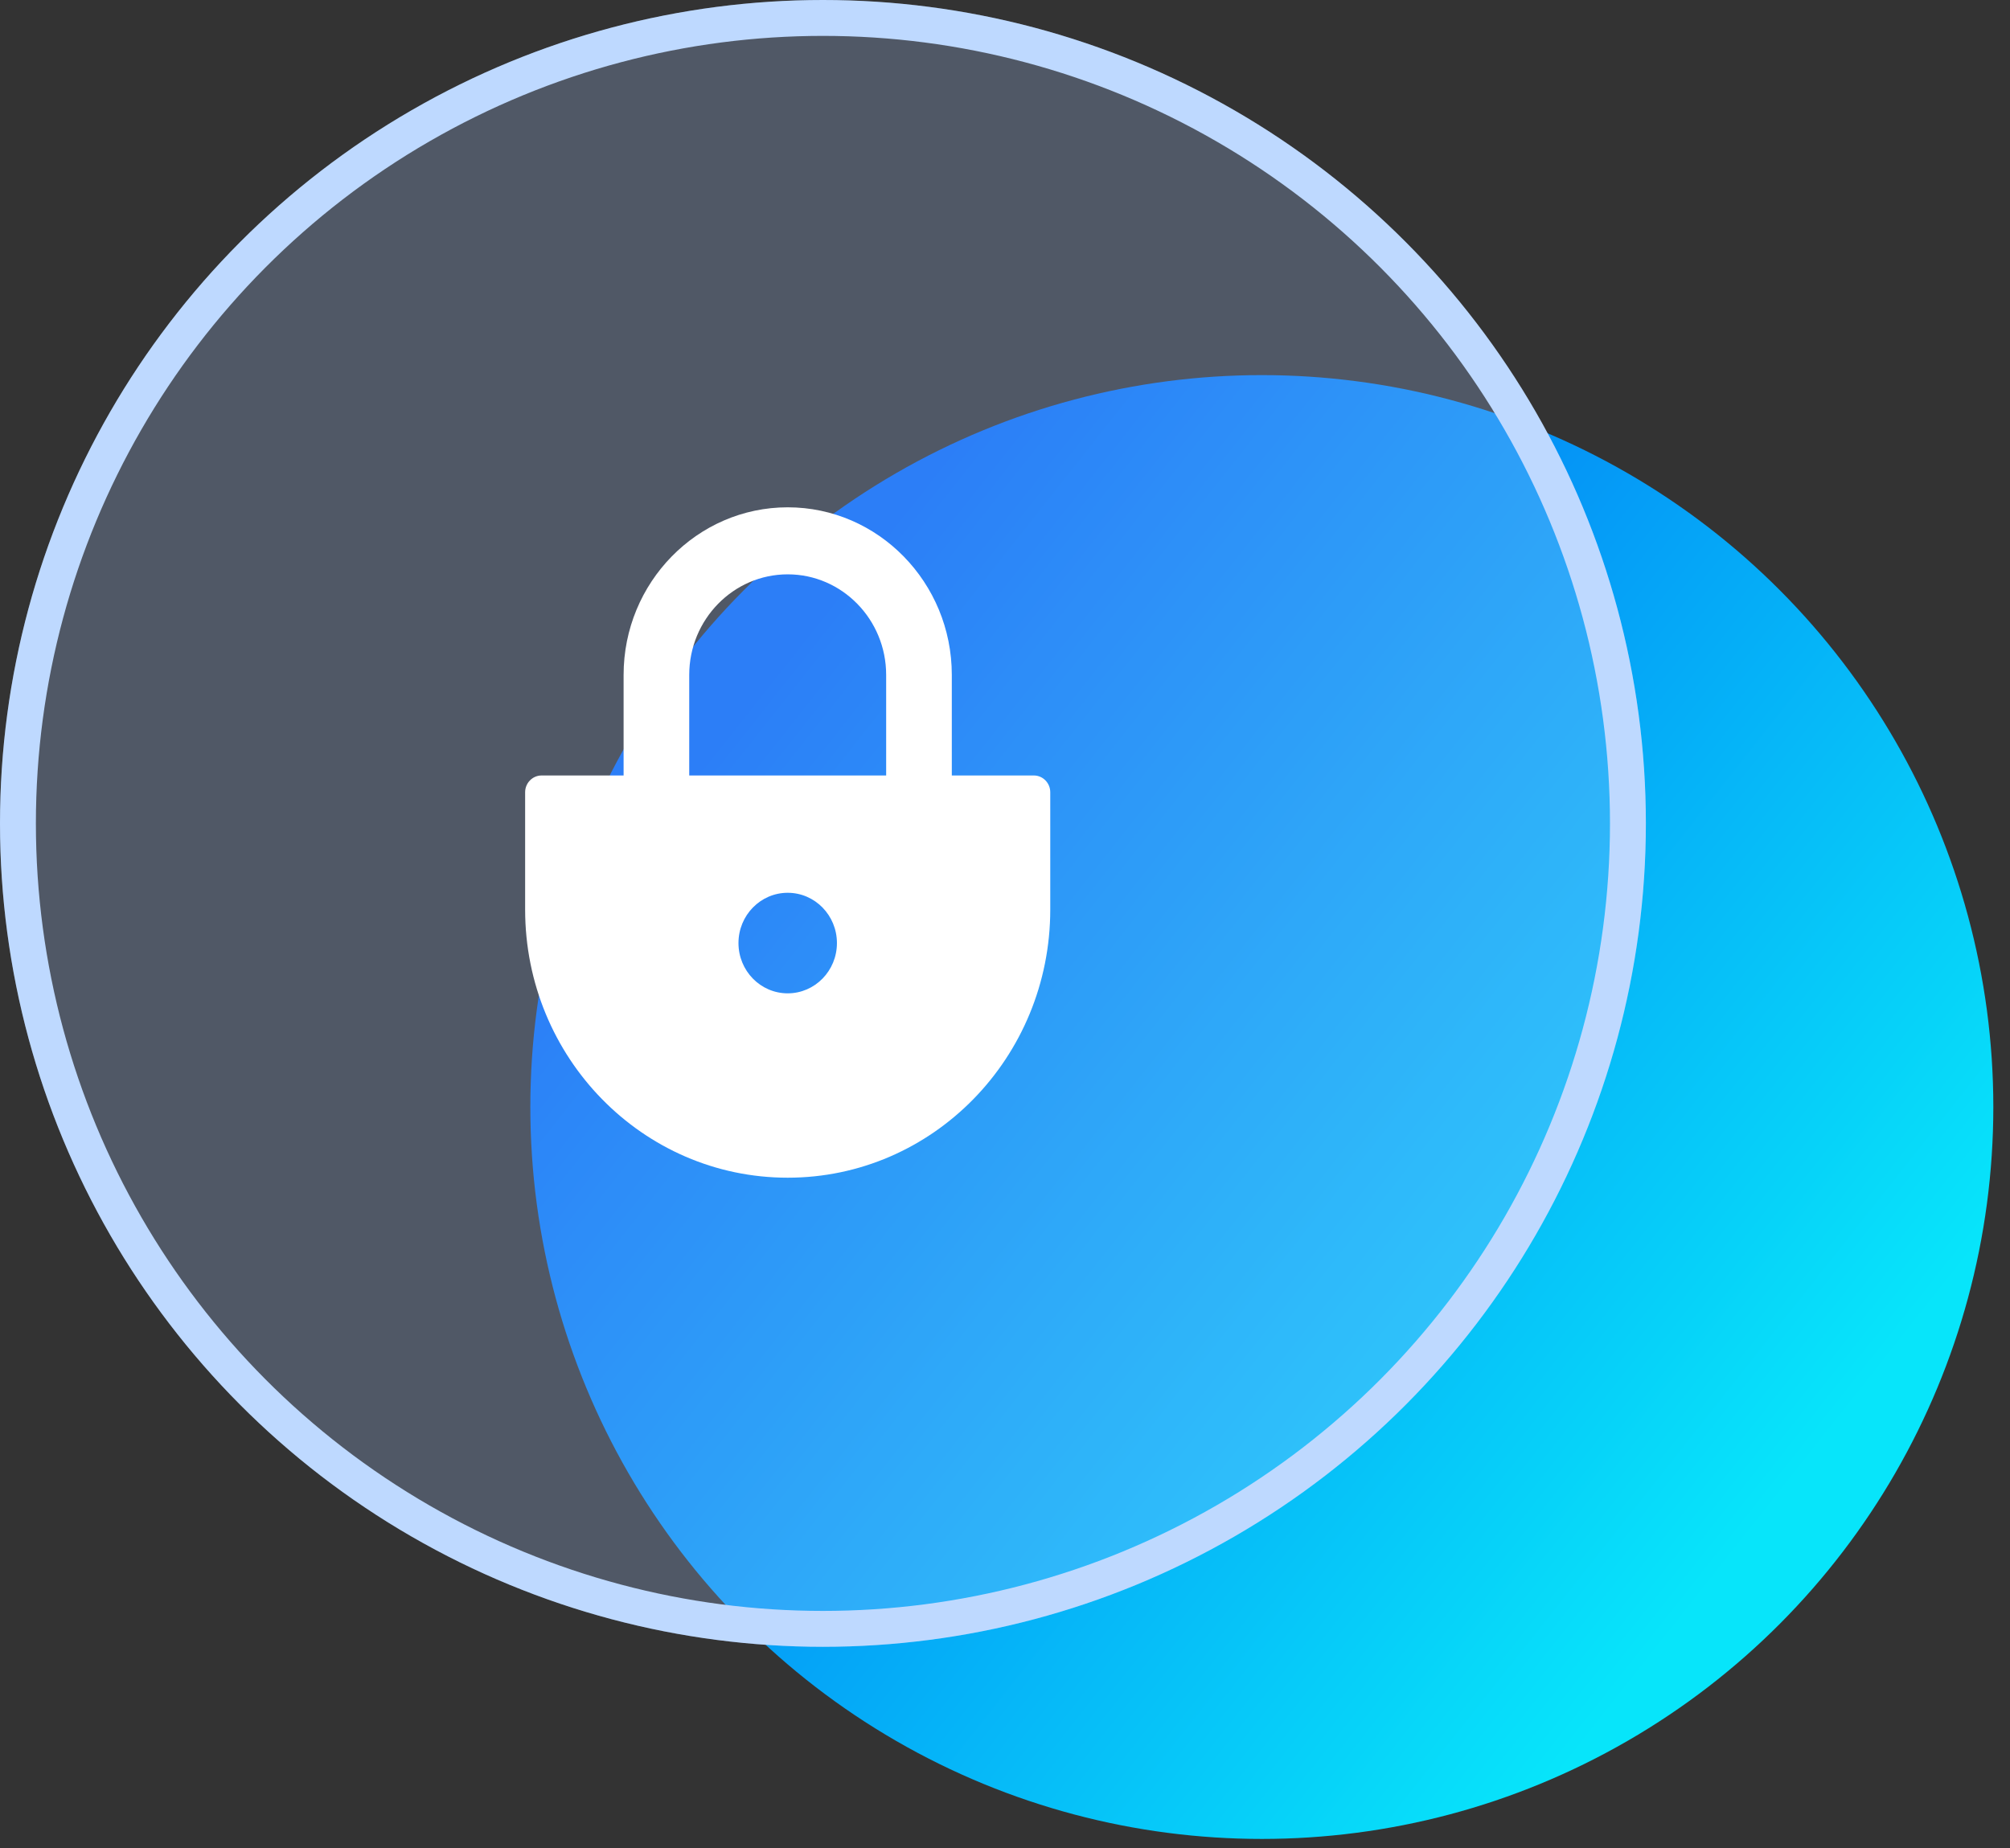
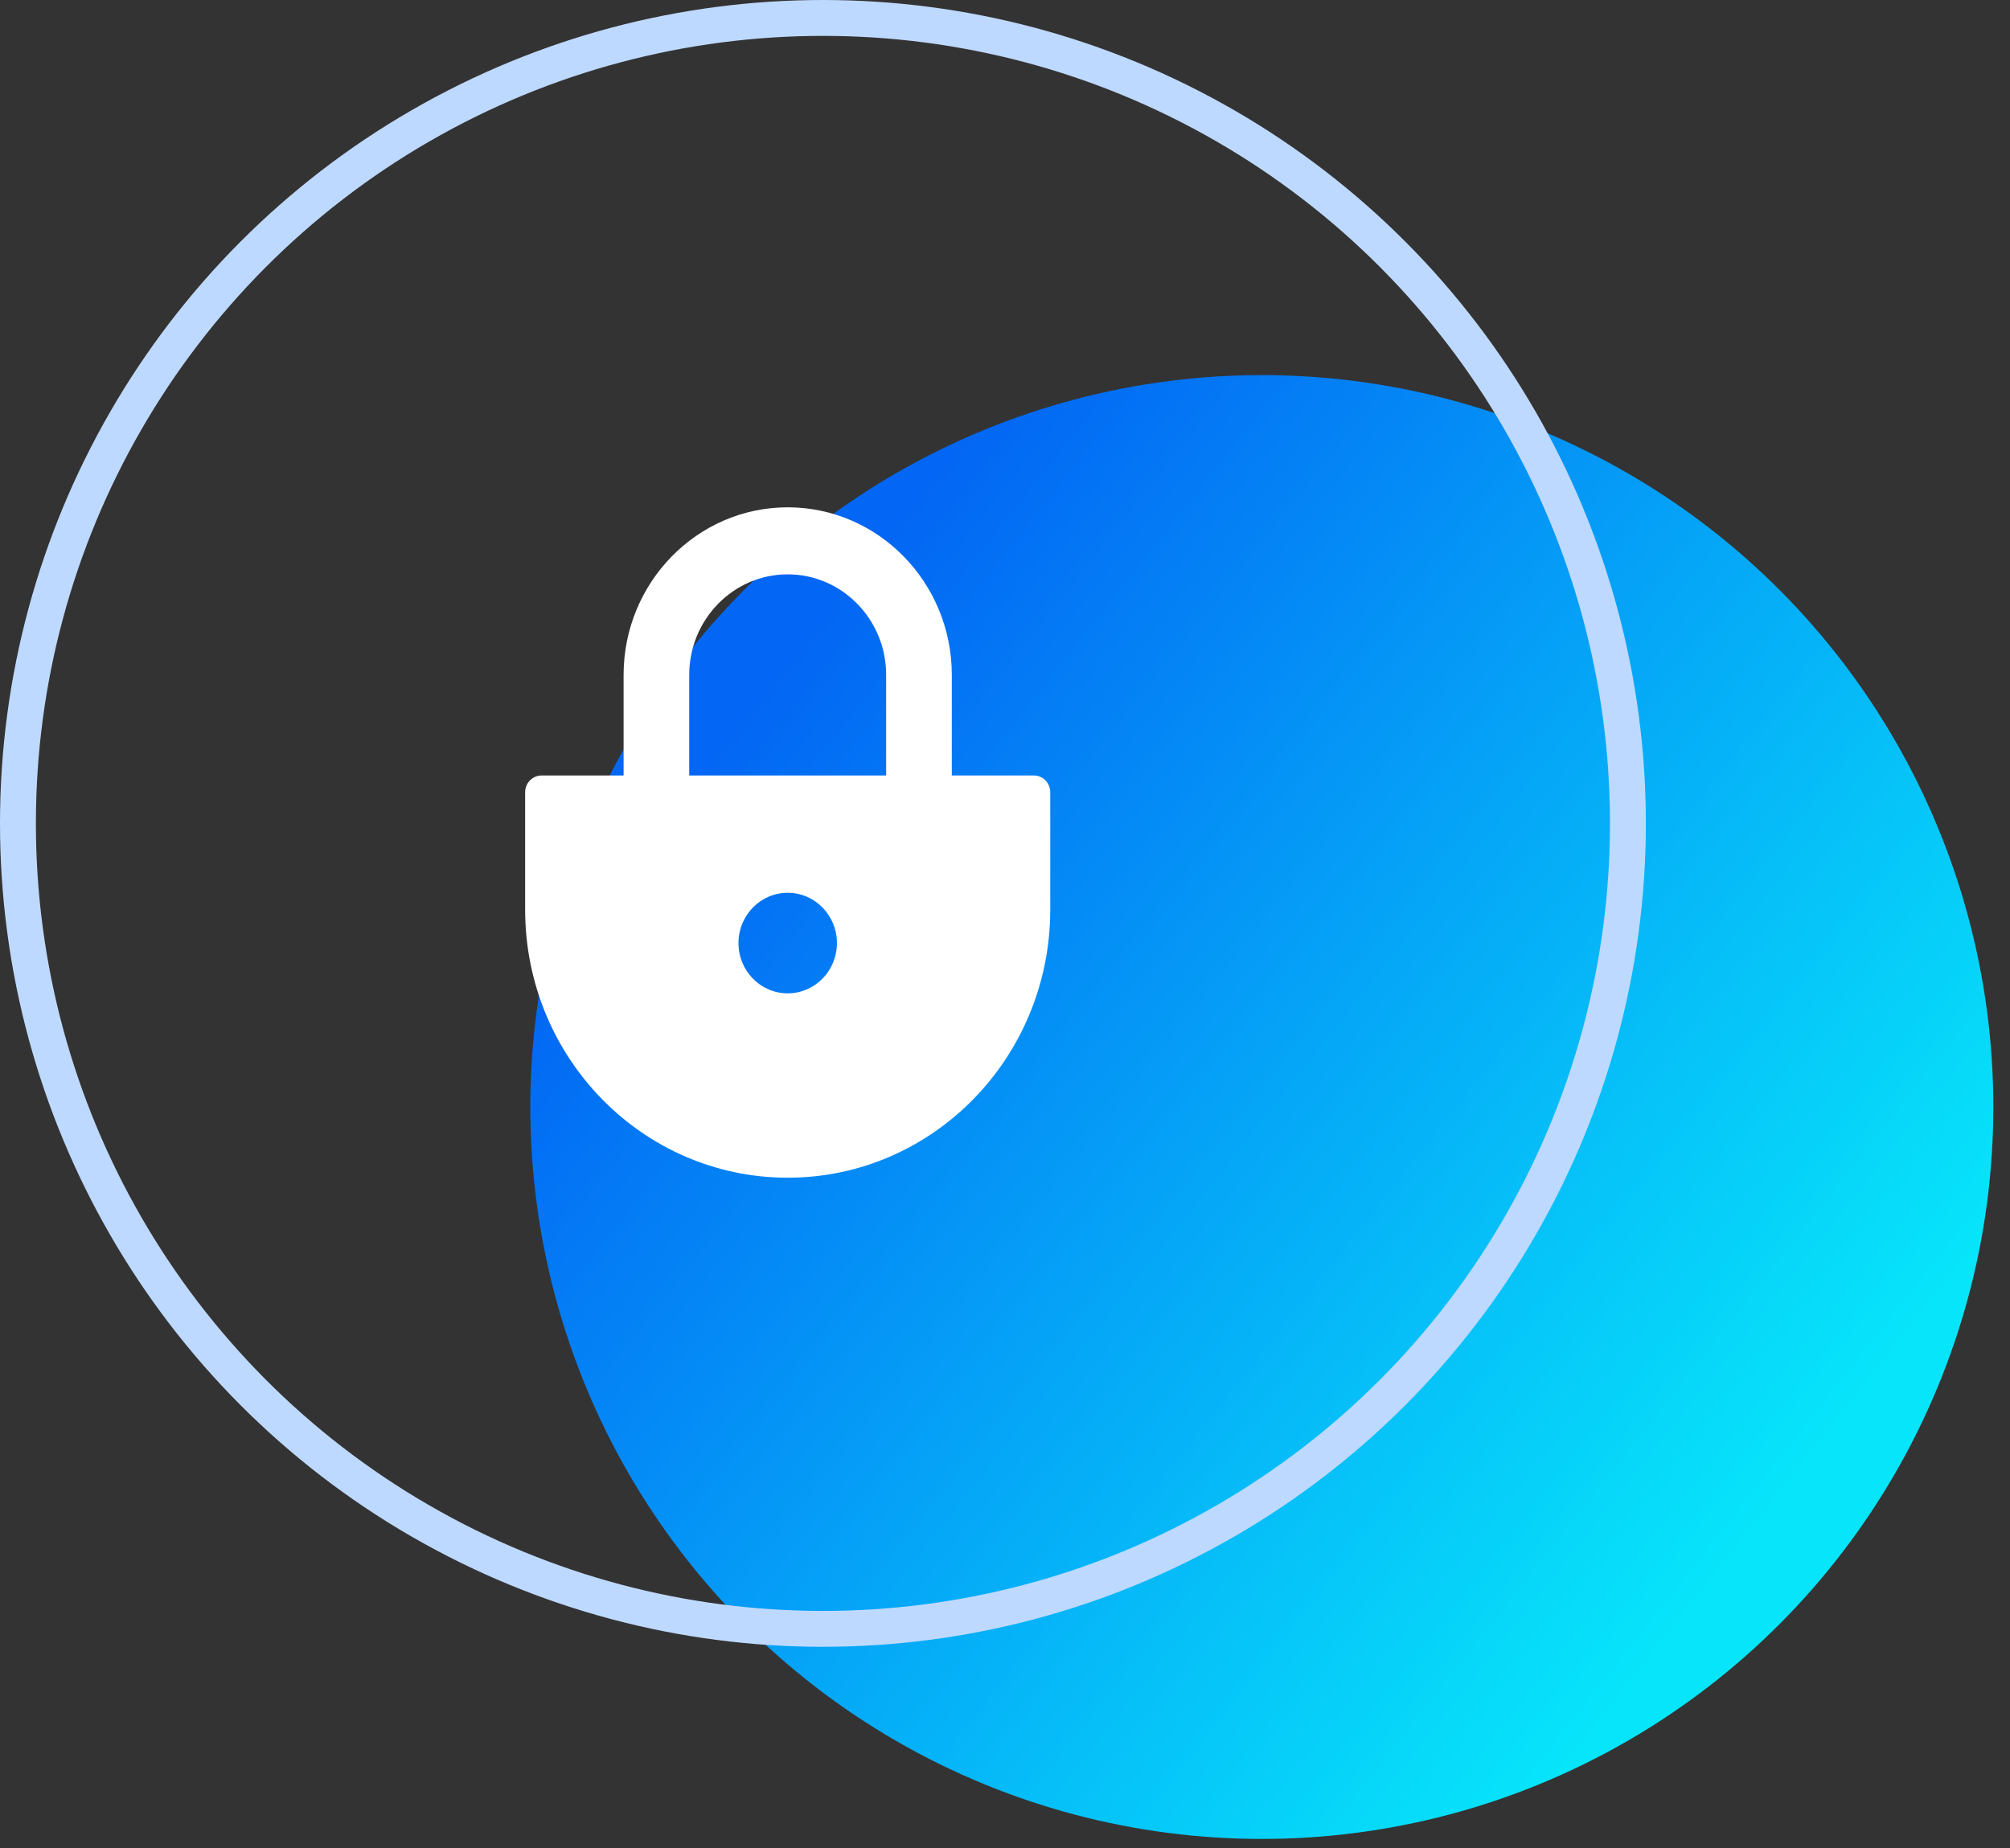
<svg xmlns="http://www.w3.org/2000/svg" xmlns:xlink="http://www.w3.org/1999/xlink" width="112px" height="103px" viewBox="0 0 112 103" version="1.1">
  <rect x="0" y="0" width="112" height="103" fill="#333333" stroke="none" />
  <title>方案优势</title>
  <defs>
    <linearGradient x1="84.132%" y1="78.35%" x2="14.368%" y2="23.21%" id="linearGradient-1">
      <stop stop-color="#07E5FA" offset="0%" />
      <stop stop-color="#0366F4" offset="100%" />
    </linearGradient>
-     <ellipse id="path-2" cx="45.855" cy="45.891" rx="45.855" ry="45.891" />
  </defs>
  <g id="页面-1" stroke="none" stroke-width="1" fill="none" fill-rule="evenodd">
    <g id="两地三中心" transform="translate(-1324, -2570)">
      <g id="方案优势" transform="translate(1324, 2570)">
        <g id="编组-8备份-5">
          <ellipse id="椭圆形" fill="url(#linearGradient-1)" cx="70.311" cy="61.698" rx="40.76" ry="40.792" />
          <g id="椭圆形备份">
            <use fill-opacity="0.25" fill="#ABCAFF" fill-rule="evenodd" style="mix-blend-mode: multiply;" xlink:href="#path-2" />
            <ellipse stroke="#BED9FF" stroke-width="2" stroke-linejoin="square" cx="45.855" cy="45.891" rx="44.855" ry="44.891" />
          </g>
        </g>
        <g id="加密" transform="translate(15.135, 19.186)" fill-rule="nonzero">
          <rect id="矩形" fill="#000000" opacity="0" x="0" y="0" width="56.505" height="56.549" />
          <path d="M42.473,24.034 L37.901,24.034 L37.901,18.429 C37.901,13.278 33.799,9.088 28.757,9.088 C23.715,9.088 19.613,13.278 19.613,18.429 L19.613,24.034 L15.041,24.034 C14.538,24.034 14.126,24.454 14.126,24.968 L14.126,31.506 C14.126,39.76 20.677,46.451 28.757,46.451 C36.838,46.451 43.387,39.76 43.387,31.506 L43.387,24.968 C43.387,24.454 42.976,24.034 42.473,24.034 Z M28.757,36.176 C27.242,36.176 26.014,34.922 26.014,33.374 C26.014,31.827 27.242,30.572 28.757,30.572 C30.272,30.572 31.5,31.827 31.5,33.374 C31.5,34.922 30.272,36.176 28.757,36.176 Z M34.243,24.034 L23.27,24.034 L23.27,18.429 C23.27,15.338 25.731,12.824 28.757,12.824 C31.782,12.824 34.243,15.338 34.243,18.429 L34.243,24.034 Z" id="形状" fill="#FFFFFF" />
        </g>
      </g>
    </g>
  </g>
</svg>